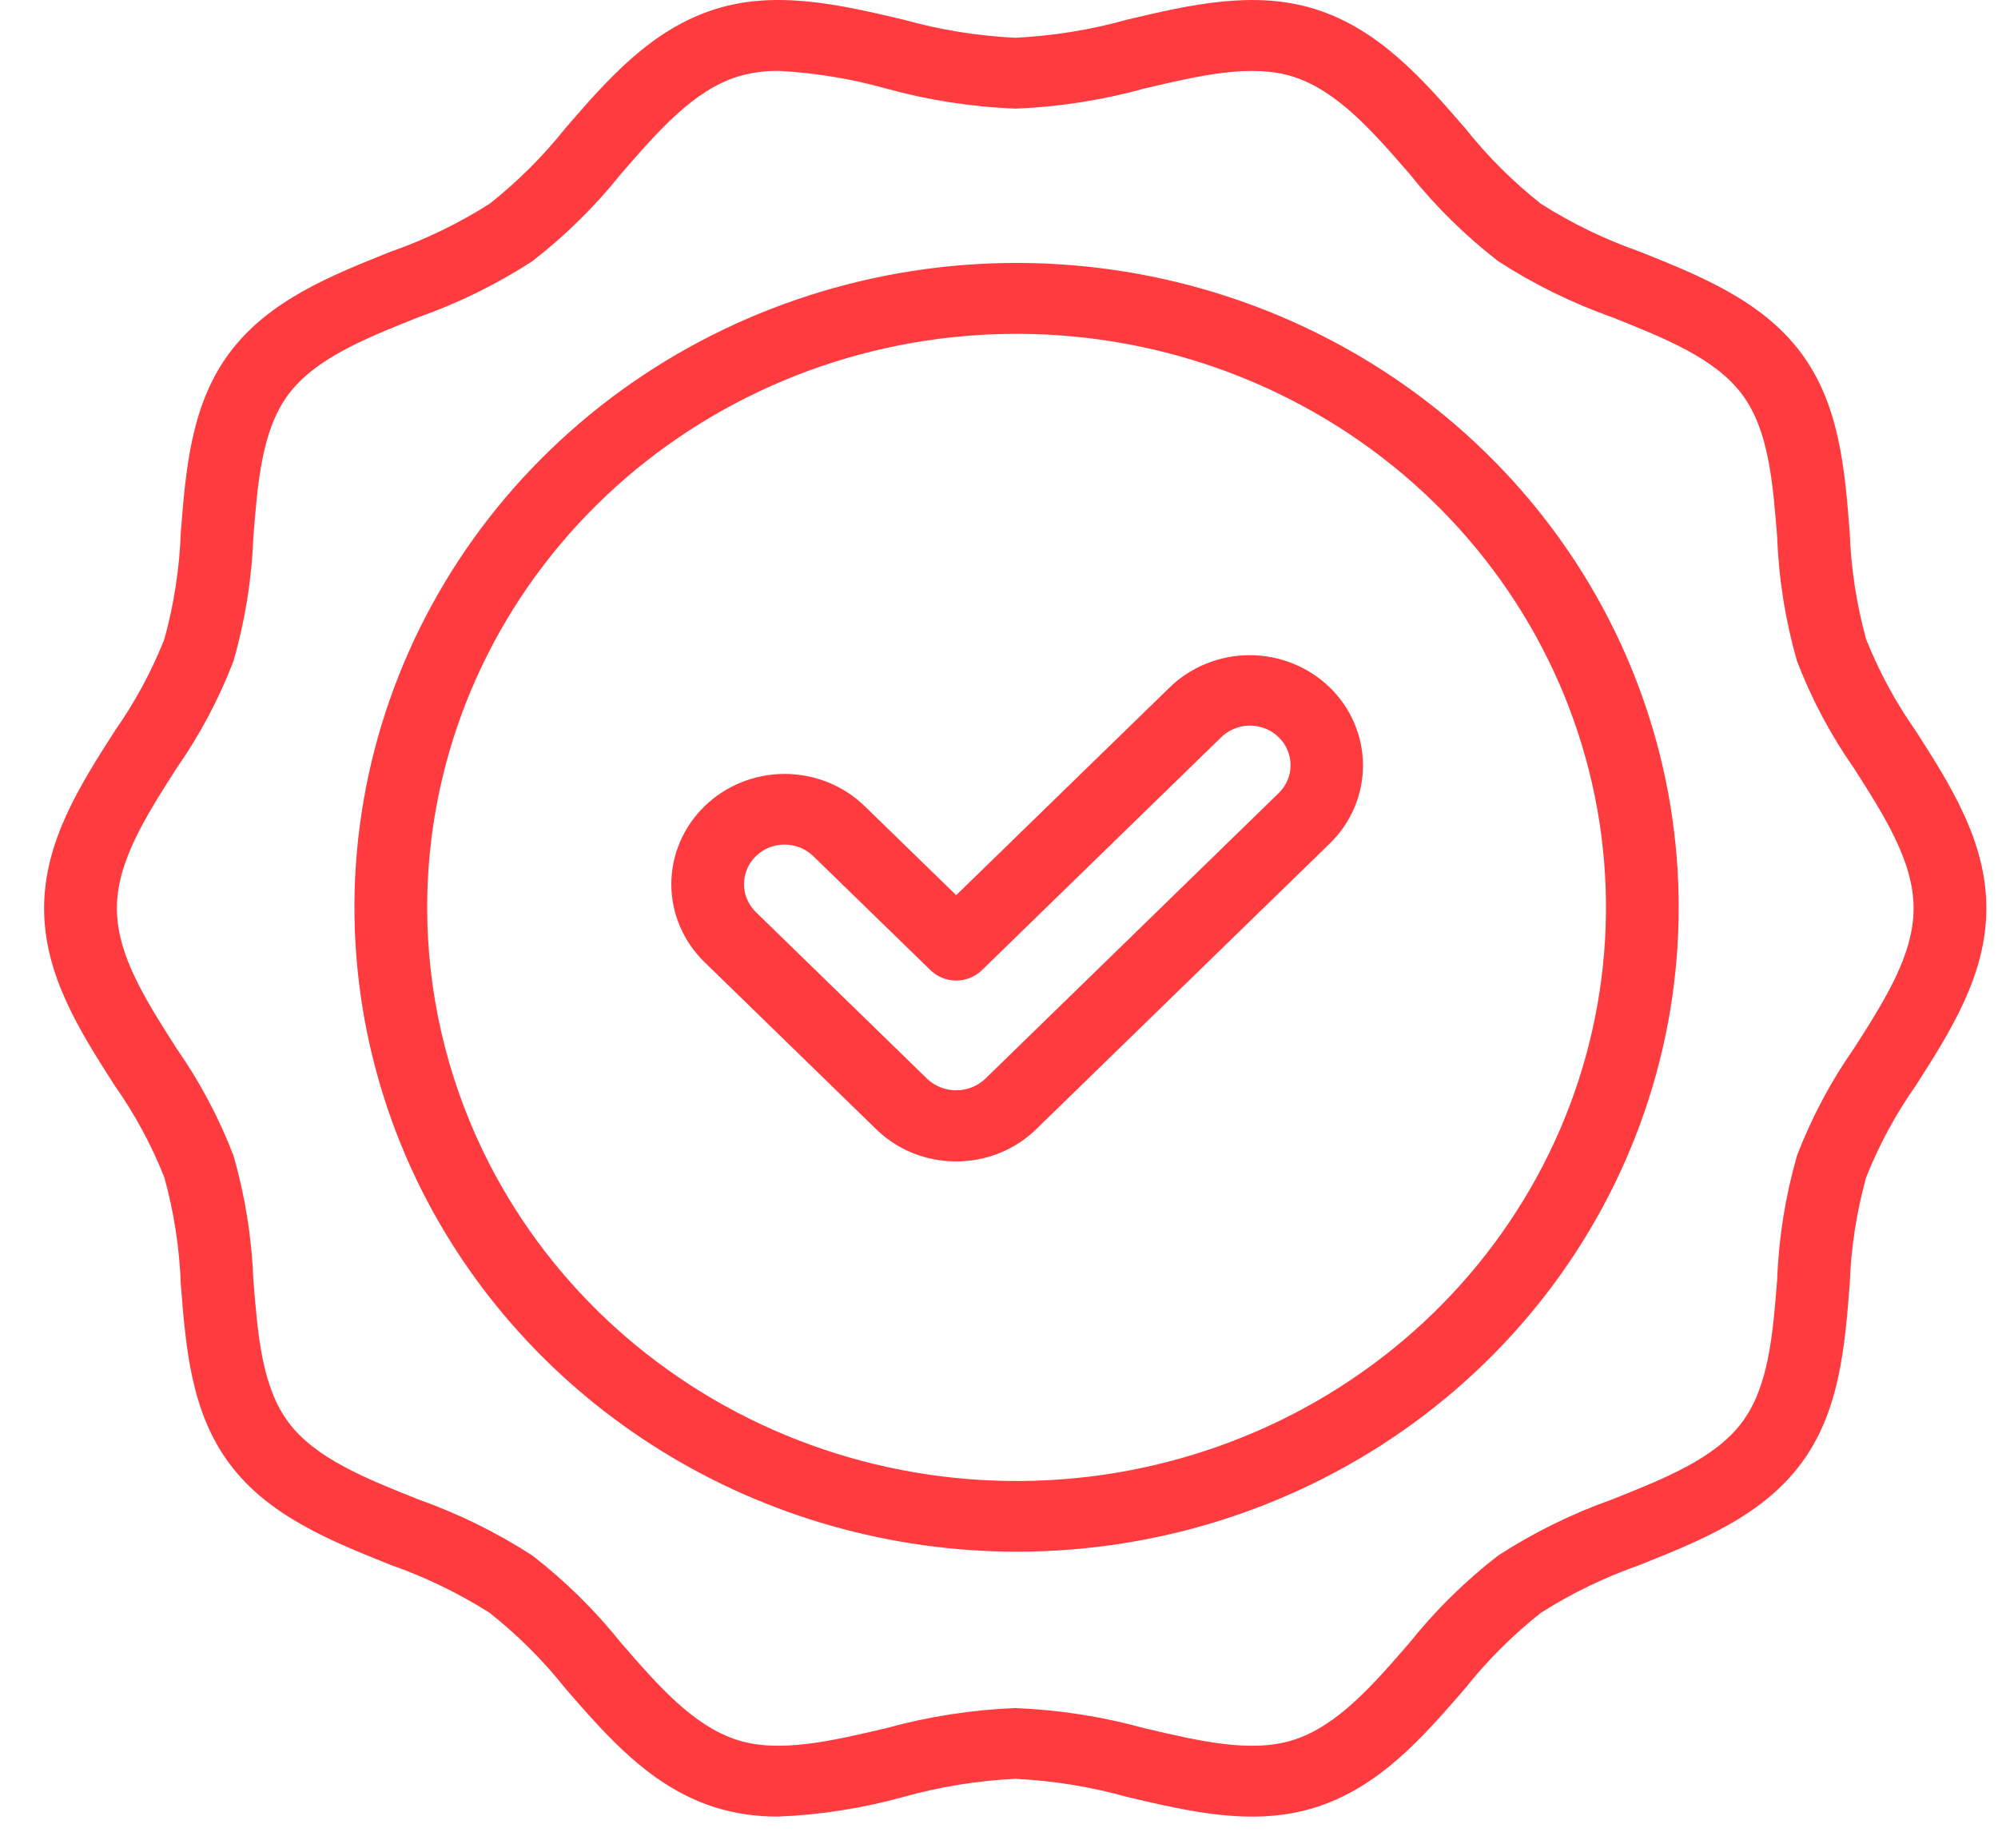
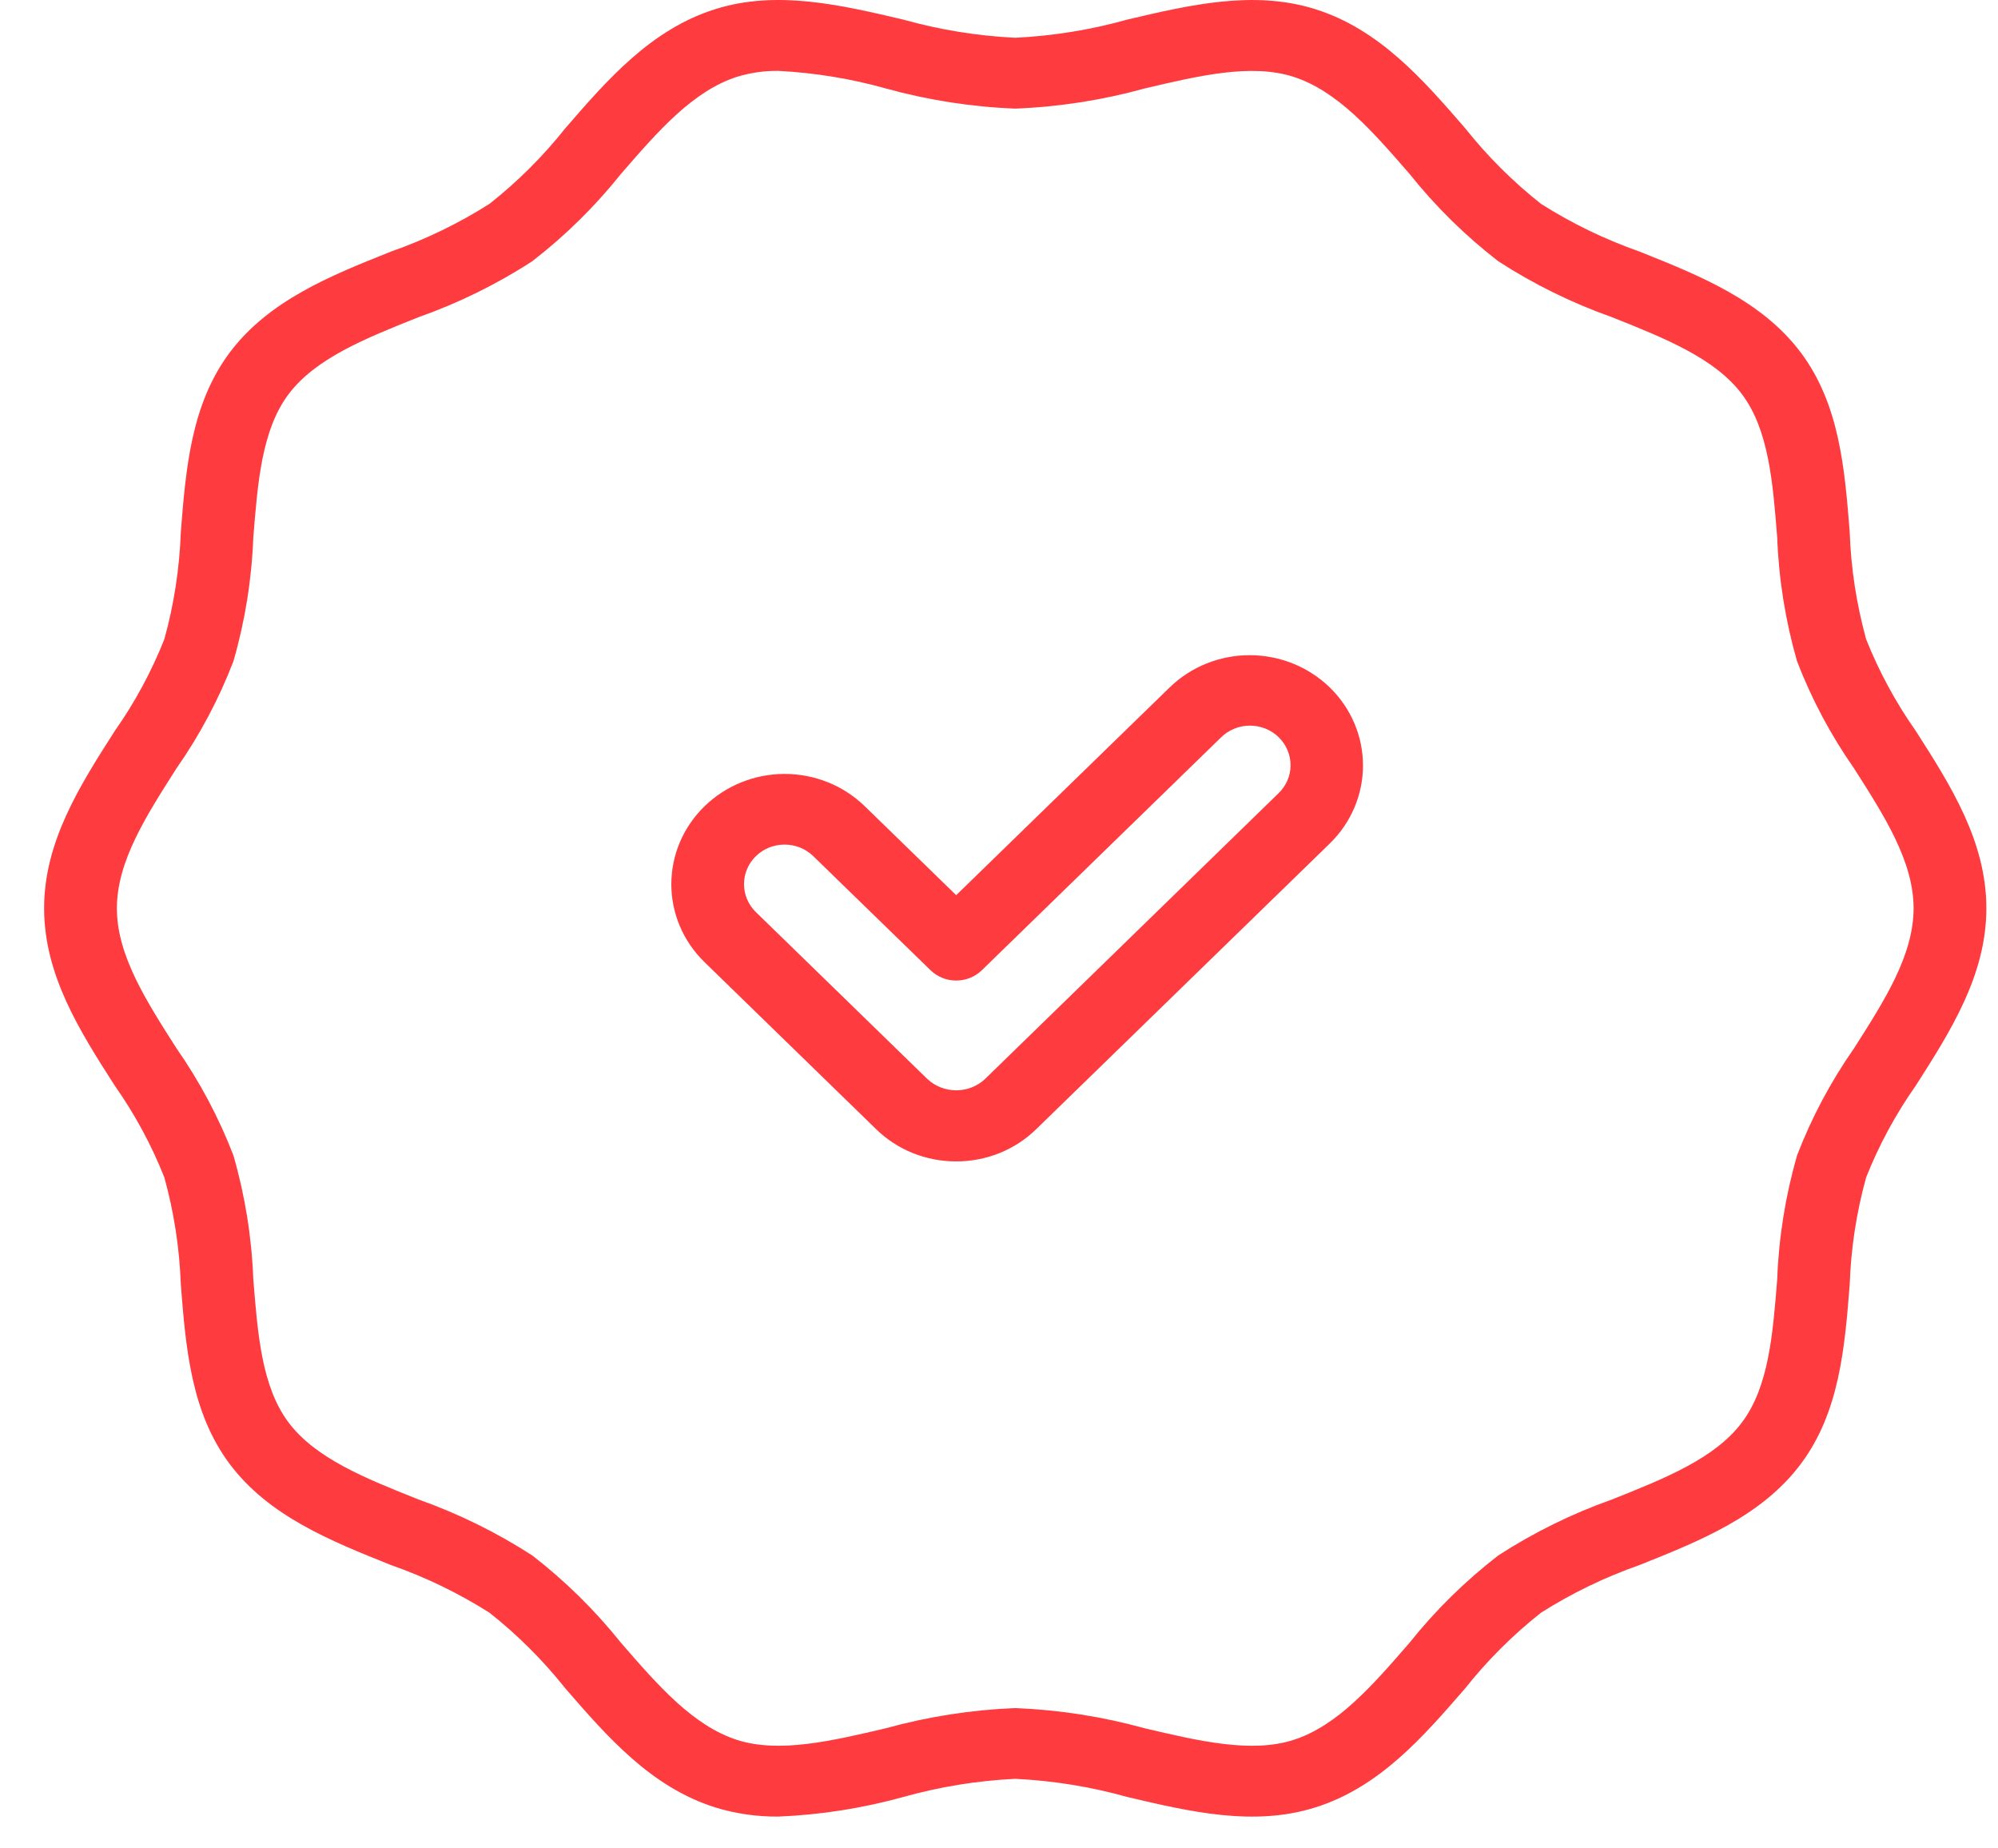
<svg xmlns="http://www.w3.org/2000/svg" width="40" height="37" viewBox="0 0 40 37" fill="none">
  <g clip-path="url(#clip0_412_3669)">
    <path d="M19.143 23.248C19.441 23.249 19.736 23.192 20.012 23.081C20.287 22.97 20.537 22.807 20.747 22.601L26.623 16.884C27.048 16.47 27.287 15.908 27.287 15.323C27.287 14.737 27.048 14.176 26.623 13.762C26.198 13.348 25.62 13.115 25.019 13.115C24.417 13.115 23.84 13.348 23.415 13.762L19.143 17.919L17.313 16.139C16.888 15.725 16.311 15.492 15.709 15.492C15.107 15.492 14.53 15.725 14.105 16.139C13.679 16.553 13.44 17.114 13.44 17.7C13.44 18.285 13.679 18.846 14.105 19.26L17.54 22.603C17.75 22.808 18 22.971 18.275 23.082C18.55 23.192 18.845 23.249 19.143 23.248ZM15.132 17.138C15.208 17.065 15.297 17.006 15.396 16.966C15.495 16.927 15.601 16.906 15.707 16.906C15.814 16.906 15.92 16.927 16.018 16.966C16.117 17.006 16.207 17.065 16.282 17.138L18.628 19.42C18.696 19.486 18.776 19.538 18.864 19.574C18.953 19.61 19.047 19.628 19.143 19.628C19.239 19.628 19.333 19.61 19.422 19.574C19.51 19.538 19.59 19.486 19.658 19.42L24.442 14.764C24.517 14.689 24.607 14.629 24.706 14.588C24.805 14.547 24.911 14.526 25.019 14.525C25.127 14.524 25.233 14.545 25.333 14.584C25.433 14.624 25.523 14.683 25.599 14.757C25.675 14.831 25.735 14.919 25.776 15.016C25.817 15.113 25.838 15.217 25.837 15.321C25.837 15.426 25.815 15.53 25.773 15.626C25.73 15.722 25.669 15.81 25.592 15.883L19.718 21.601C19.563 21.745 19.357 21.825 19.143 21.825C18.928 21.825 18.723 21.745 18.568 21.601L15.133 18.258C14.98 18.109 14.895 17.908 14.895 17.698C14.895 17.489 14.98 17.287 15.132 17.139V17.138Z" fill="#FE3B3F" />
-     <path d="M20.363 31.061C23.232 31.059 26.023 30.151 28.316 28.474C30.609 26.796 32.282 24.44 33.082 21.759C33.882 19.079 33.766 16.218 32.753 13.606C31.74 10.995 29.883 8.773 27.462 7.276C25.04 5.779 22.185 5.086 19.325 5.302C16.465 5.519 13.754 6.632 11.599 8.475C9.445 10.318 7.963 12.792 7.376 15.524C6.789 18.257 7.13 21.101 8.346 23.63C9.417 25.851 11.116 27.729 13.245 29.045C15.373 30.361 17.842 31.06 20.363 31.061ZM8.552 18.153C8.555 15.325 9.63 12.598 11.571 10.494C13.512 8.39 16.183 7.057 19.072 6.75C21.961 6.443 24.864 7.185 27.226 8.832C29.588 10.479 31.242 12.917 31.872 15.678C32.501 18.438 32.061 21.328 30.637 23.792C29.213 26.257 26.904 28.124 24.153 29.034C21.402 29.945 18.402 29.836 15.728 28.728C13.055 27.62 10.895 25.591 9.664 23.03C8.931 21.503 8.551 19.838 8.552 18.153Z" fill="#FE3B3F" />
    <path d="M3.62 25.712C3.719 26.967 3.821 28.266 4.597 29.303C5.381 30.35 6.623 30.846 7.825 31.327C8.519 31.57 9.181 31.891 9.799 32.282C10.363 32.728 10.873 33.236 11.317 33.796C12.16 34.767 13.032 35.773 14.317 36.179C14.727 36.305 15.155 36.367 15.585 36.363C16.43 36.328 17.268 36.196 18.082 35.971C18.813 35.766 19.566 35.644 20.325 35.607C21.085 35.644 21.838 35.766 22.569 35.971C23.816 36.264 25.102 36.569 26.334 36.179C27.619 35.775 28.49 34.768 29.333 33.796C29.777 33.236 30.287 32.728 30.851 32.282C31.469 31.89 32.132 31.57 32.825 31.327C34.027 30.847 35.27 30.351 36.053 29.303C36.829 28.266 36.932 26.968 37.031 25.712C37.056 24.988 37.166 24.268 37.36 23.568C37.617 22.92 37.951 22.304 38.354 21.731C39.048 20.644 39.767 19.521 39.767 18.181C39.767 16.841 39.05 15.719 38.354 14.632C37.951 14.059 37.618 13.443 37.36 12.796C37.167 12.095 37.056 11.376 37.031 10.651C36.932 9.397 36.83 8.097 36.054 7.06C35.27 6.013 34.027 5.517 32.826 5.037C32.132 4.793 31.47 4.473 30.851 4.081C30.287 3.635 29.778 3.127 29.333 2.567C28.491 1.596 27.619 0.59 26.334 0.184C25.103 -0.204 23.814 0.099 22.569 0.392C21.838 0.597 21.085 0.719 20.325 0.756C19.566 0.719 18.813 0.597 18.082 0.392C16.835 0.099 15.548 -0.205 14.316 0.184C13.032 0.589 12.16 1.595 11.318 2.567C10.873 3.127 10.364 3.635 9.799 4.081C9.181 4.473 8.519 4.793 7.825 5.037C6.623 5.516 5.381 6.012 4.597 7.06C3.822 8.097 3.719 9.396 3.62 10.651C3.594 11.376 3.484 12.095 3.29 12.796C3.033 13.443 2.7 14.06 2.297 14.633C1.603 15.719 0.883 16.843 0.883 18.181C0.883 19.52 1.601 20.645 2.297 21.731C2.7 22.304 3.033 22.92 3.29 23.568C3.484 24.268 3.594 24.988 3.62 25.712ZM3.533 15.381C4 14.713 4.383 13.992 4.674 13.234C4.906 12.428 5.039 11.598 5.071 10.762C5.159 9.654 5.241 8.608 5.774 7.895C6.315 7.172 7.316 6.773 8.377 6.35C9.18 6.066 9.945 5.69 10.656 5.229C11.316 4.718 11.912 4.132 12.43 3.483C13.174 2.625 13.876 1.815 14.766 1.534C15.031 1.454 15.309 1.415 15.587 1.419C16.316 1.457 17.038 1.575 17.739 1.772C18.582 2.005 19.45 2.14 20.325 2.174C21.2 2.14 22.068 2.005 22.911 1.772C24.008 1.513 25.045 1.27 25.885 1.534C26.774 1.817 27.477 2.626 28.221 3.483C28.739 4.132 29.334 4.718 29.995 5.229C30.706 5.69 31.471 6.066 32.274 6.35C33.334 6.773 34.337 7.172 34.877 7.895C35.41 8.608 35.492 9.654 35.58 10.761C35.611 11.598 35.745 12.428 35.976 13.234C36.267 13.992 36.651 14.713 37.118 15.381C37.731 16.341 38.31 17.248 38.31 18.182C38.31 19.117 37.731 20.024 37.118 20.984C36.65 21.653 36.267 22.374 35.976 23.131C35.745 23.938 35.611 24.767 35.58 25.604C35.492 26.711 35.41 27.757 34.876 28.47C34.336 29.193 33.334 29.592 32.274 30.015C31.471 30.299 30.706 30.676 29.995 31.136C29.334 31.647 28.738 32.233 28.22 32.882C27.476 33.74 26.774 34.55 25.885 34.832C25.045 35.096 24.008 34.852 22.911 34.594C22.068 34.361 21.2 34.226 20.325 34.191C19.45 34.226 18.582 34.361 17.739 34.594C16.642 34.852 15.606 35.095 14.766 34.832C13.876 34.548 13.174 33.739 12.43 32.882C11.911 32.233 11.316 31.647 10.656 31.136C9.944 30.676 9.18 30.3 8.377 30.015C7.316 29.592 6.314 29.193 5.774 28.47C5.241 27.757 5.159 26.711 5.071 25.604C5.039 24.767 4.906 23.937 4.674 23.131C4.383 22.374 4 21.653 3.533 20.984C2.92 20.024 2.34 19.118 2.34 18.182C2.34 17.247 2.92 16.341 3.533 15.381Z" fill="#FE3B3F" />
  </g>
  <defs>
    <clipPath id="clip0_412_3669">
      <rect width="40" height="36.364" fill="white" />
    </clipPath>
  </defs>
</svg>